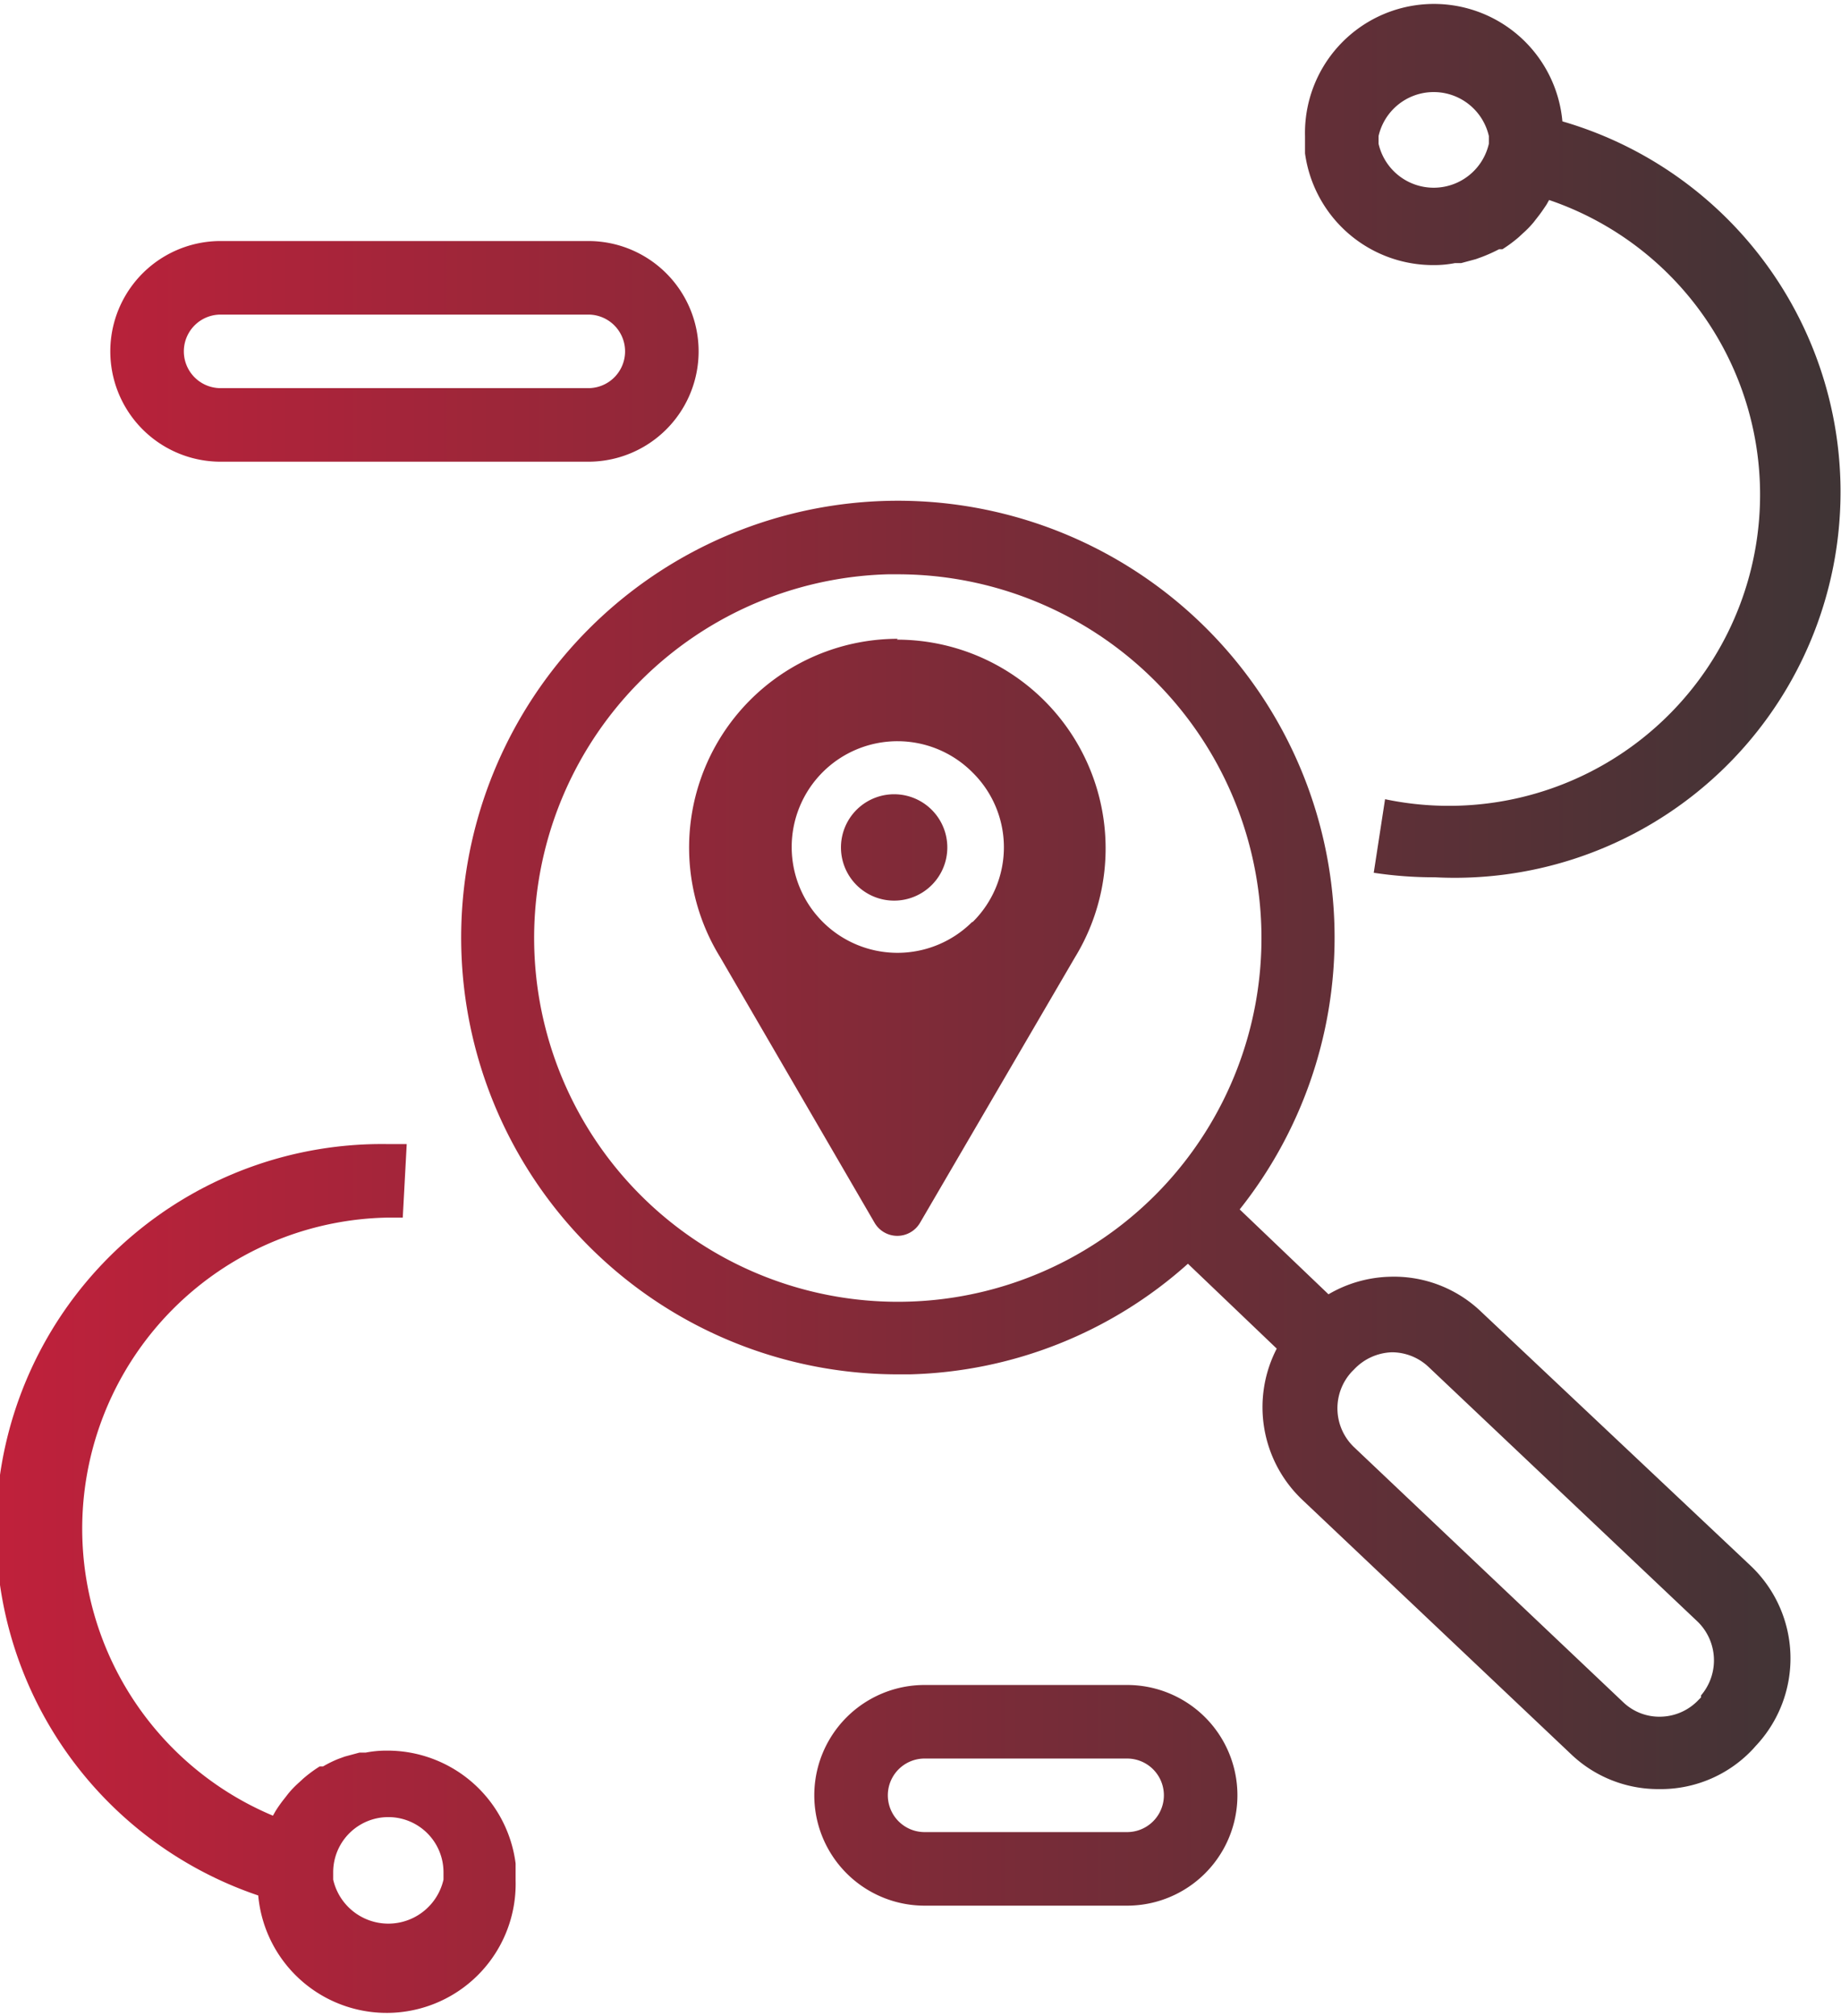
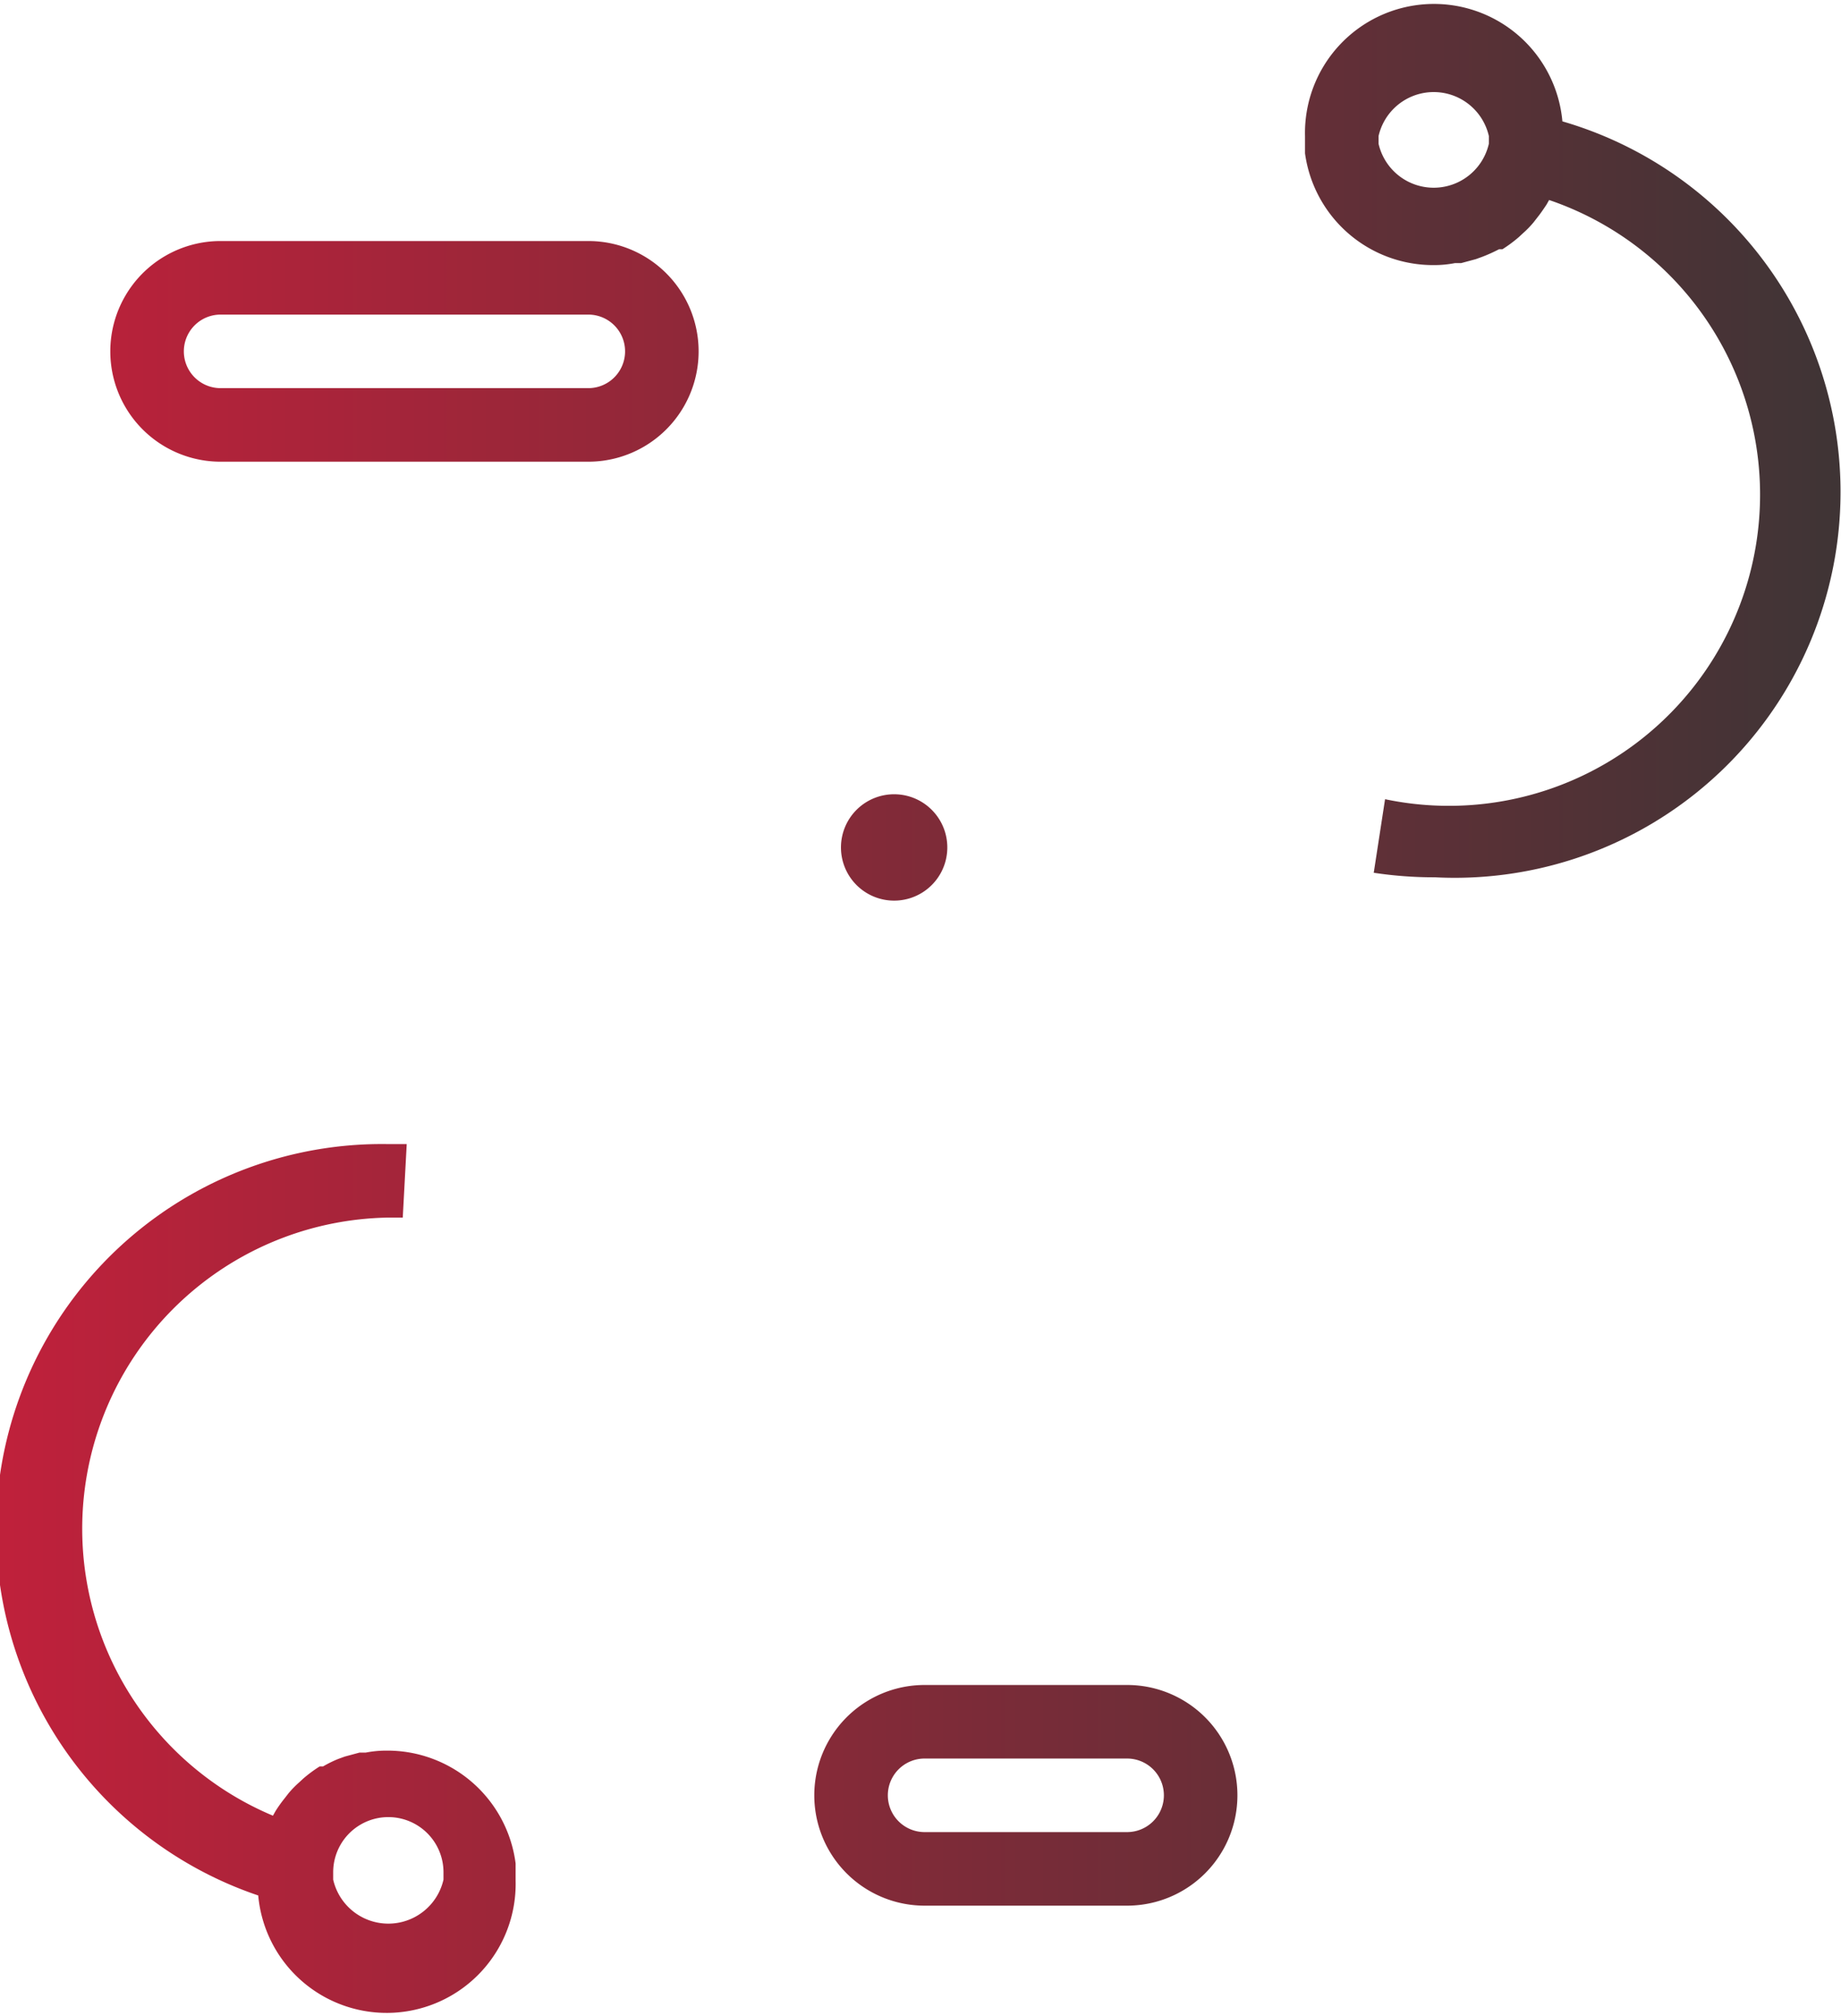
<svg xmlns="http://www.w3.org/2000/svg" xmlns:xlink="http://www.w3.org/1999/xlink" viewBox="0 0 65.09 71.25">
  <defs>
    <style>.cls-1{fill:url(#linear-gradient);}.cls-2{fill:url(#linear-gradient-2);}.cls-3{fill:url(#linear-gradient-3);}.cls-4{fill:url(#linear-gradient-4);}.cls-5{fill:url(#linear-gradient-5);}.cls-6{fill:url(#linear-gradient-6);}.cls-7{fill:url(#linear-gradient-7);}</style>
    <linearGradient id="linear-gradient" x1="-2.29" y1="40.44" x2="70.03" y2="40.44" gradientUnits="userSpaceOnUse">
      <stop offset="0" stop-color="#c4203b" />
      <stop offset="1" stop-color="#353635" />
    </linearGradient>
    <linearGradient id="linear-gradient-2" x1="-2.29" y1="29.96" x2="70.03" y2="29.96" xlink:href="#linear-gradient" />
    <linearGradient id="linear-gradient-3" x1="-2.29" y1="33.14" x2="70.03" y2="33.14" xlink:href="#linear-gradient" />
    <linearGradient id="linear-gradient-4" x1="-2.29" y1="15.52" x2="70.03" y2="15.52" xlink:href="#linear-gradient" />
    <linearGradient id="linear-gradient-5" x1="-2.29" y1="55.85" x2="70.03" y2="55.85" xlink:href="#linear-gradient" />
    <linearGradient id="linear-gradient-6" x1="-2.29" y1="12.42" x2="70.03" y2="12.42" xlink:href="#linear-gradient" />
    <linearGradient id="linear-gradient-7" x1="-2.29" y1="63.46" x2="70.03" y2="63.46" xlink:href="#linear-gradient" />
  </defs>
  <g id="Layer_2" data-name="Layer 2">
    <g id="Layer_1-2" data-name="Layer 1">
-       <path class="cls-1" d="M52.36,46.36a4.45,4.45,0,0,0-3.23-1.23,4.51,4.51,0,0,0-2.16.62l-3.14-3a15.44,15.44,0,1,0-12.1,5.83h.44A15.31,15.31,0,0,0,42,44.67l3.14,3a4.51,4.51,0,0,0,.9,5.34l9.51,9a4.46,4.46,0,0,0,3.09,1.23h.13A4.46,4.46,0,0,0,62,61.8l.07-.08a4.51,4.51,0,0,0-.17-6.37ZM41.08,42a12.86,12.86,0,1,1-9.69-21.7h.36A12.86,12.86,0,0,1,41.08,42Zm19.06,18-.08.08h0a1.89,1.89,0,0,1-1.32.6,1.85,1.85,0,0,1-1.36-.52l-9.5-9a1.9,1.9,0,0,1-.08-2.68l.08-.08a1.92,1.92,0,0,1,1.33-.6h0a1.89,1.89,0,0,1,1.3.52l9.51,9A1.91,1.91,0,0,1,60.14,59.93Z" />
-       <path class="cls-2" d="M31.75,28.08a1.88,1.88,0,1,0,0,3.75,1.88,1.88,0,0,0,0-3.75Z" />
-       <path class="cls-3" d="M31.74,22.58a7.38,7.38,0,0,0-6.28,11.25l0,0,5.46,9.39a.93.93,0,0,0,1.61,0L38,33.85l0,0a7.38,7.38,0,0,0-6.29-11.24Zm2.64,10a3.74,3.74,0,1,1,0-5.28A3.71,3.71,0,0,1,34.38,32.6Z" />
+       <path class="cls-2" d="M31.75,28.08a1.88,1.88,0,1,0,0,3.75,1.88,1.88,0,0,0,0-3.75" />
      <path class="cls-4" d="M55.24,4.29a4.56,4.56,0,0,0-9.1.53v.6a4.57,4.57,0,0,0,4.55,3.95,3.81,3.81,0,0,0,.75-.07h.22l.52-.14.22-.08A5.6,5.6,0,0,0,53,8.81h.12a4.83,4.83,0,0,0,.58-.43l.14-.13a3.5,3.5,0,0,0,.38-.39l.14-.18c.12-.15.22-.3.32-.45l.09-.16a11,11,0,0,1-5.8,21.18l-.4,2.6a14.09,14.09,0,0,0,2.16.16A13.64,13.64,0,0,0,55.24,4.29Zm-2.6.79a2,2,0,0,1-3.9,0V4.81a2,2,0,0,1,3.9,0Z" />
      <path class="cls-5" d="M13.68,61.88a3.81,3.81,0,0,0-.75.07h-.22l-.52.14-.22.08a4,4,0,0,0-.55.27H11.3a4.83,4.83,0,0,0-.58.43l-.14.13a3.5,3.5,0,0,0-.38.39l-.14.18a4.6,4.6,0,0,0-.32.45l-.09.16a11,11,0,0,1,4-21.14h.59l.14-2.6h-.73A13.64,13.64,0,0,0,9.13,67a4.56,4.56,0,0,0,9.1-.53v-.6A4.57,4.57,0,0,0,13.68,61.88Zm2,4.56a2,2,0,0,1-3.9,0v-.26a1.95,1.95,0,0,1,3.9,0Z" />
      <path class="cls-6" d="M7.8,16.32h13a3.9,3.9,0,0,0,0-7.8H7.8a3.9,3.9,0,0,0,0,7.8Zm0-5.2h13a1.3,1.3,0,0,1,0,2.6H7.8a1.3,1.3,0,0,1,0-2.6Z" />
      <path class="cls-7" d="M39.85,59.56H32.69a3.9,3.9,0,1,0,0,7.8h7.16a3.9,3.9,0,0,0,0-7.8Zm0,5.2H32.69a1.3,1.3,0,1,1,0-2.6h7.16a1.3,1.3,0,0,1,0,2.6Z" />
    </g>
  </g>
</svg>